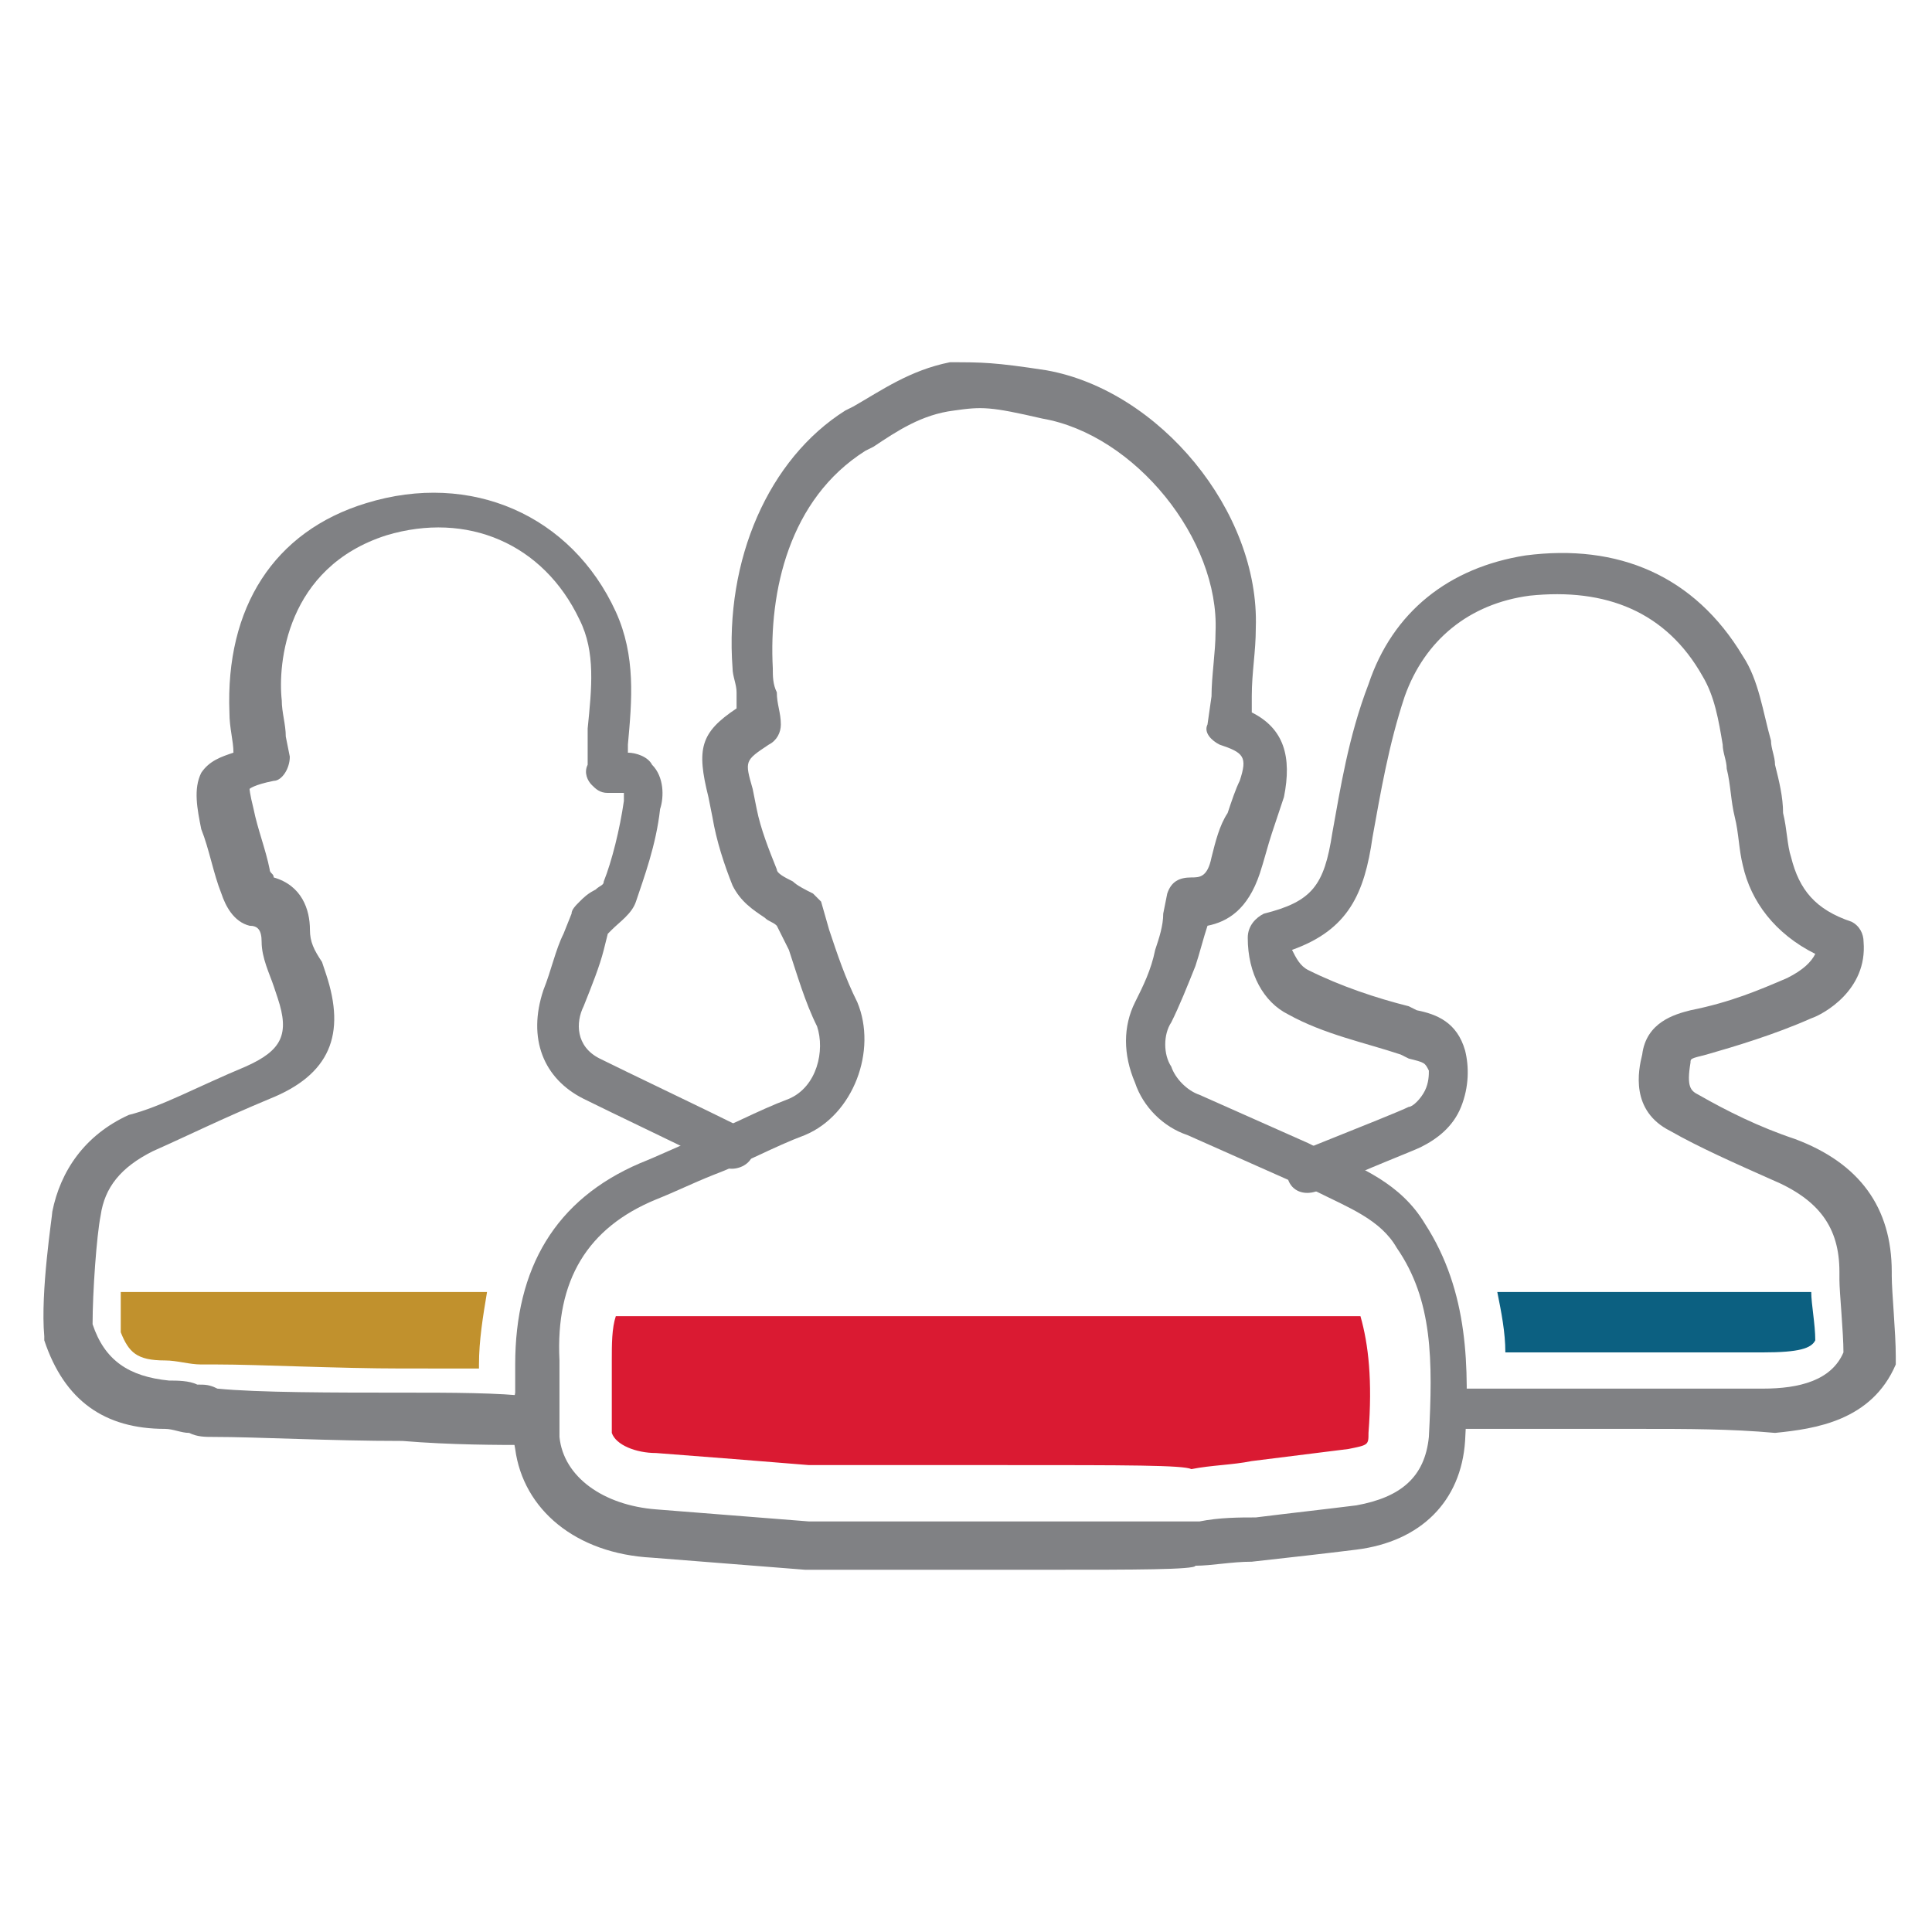
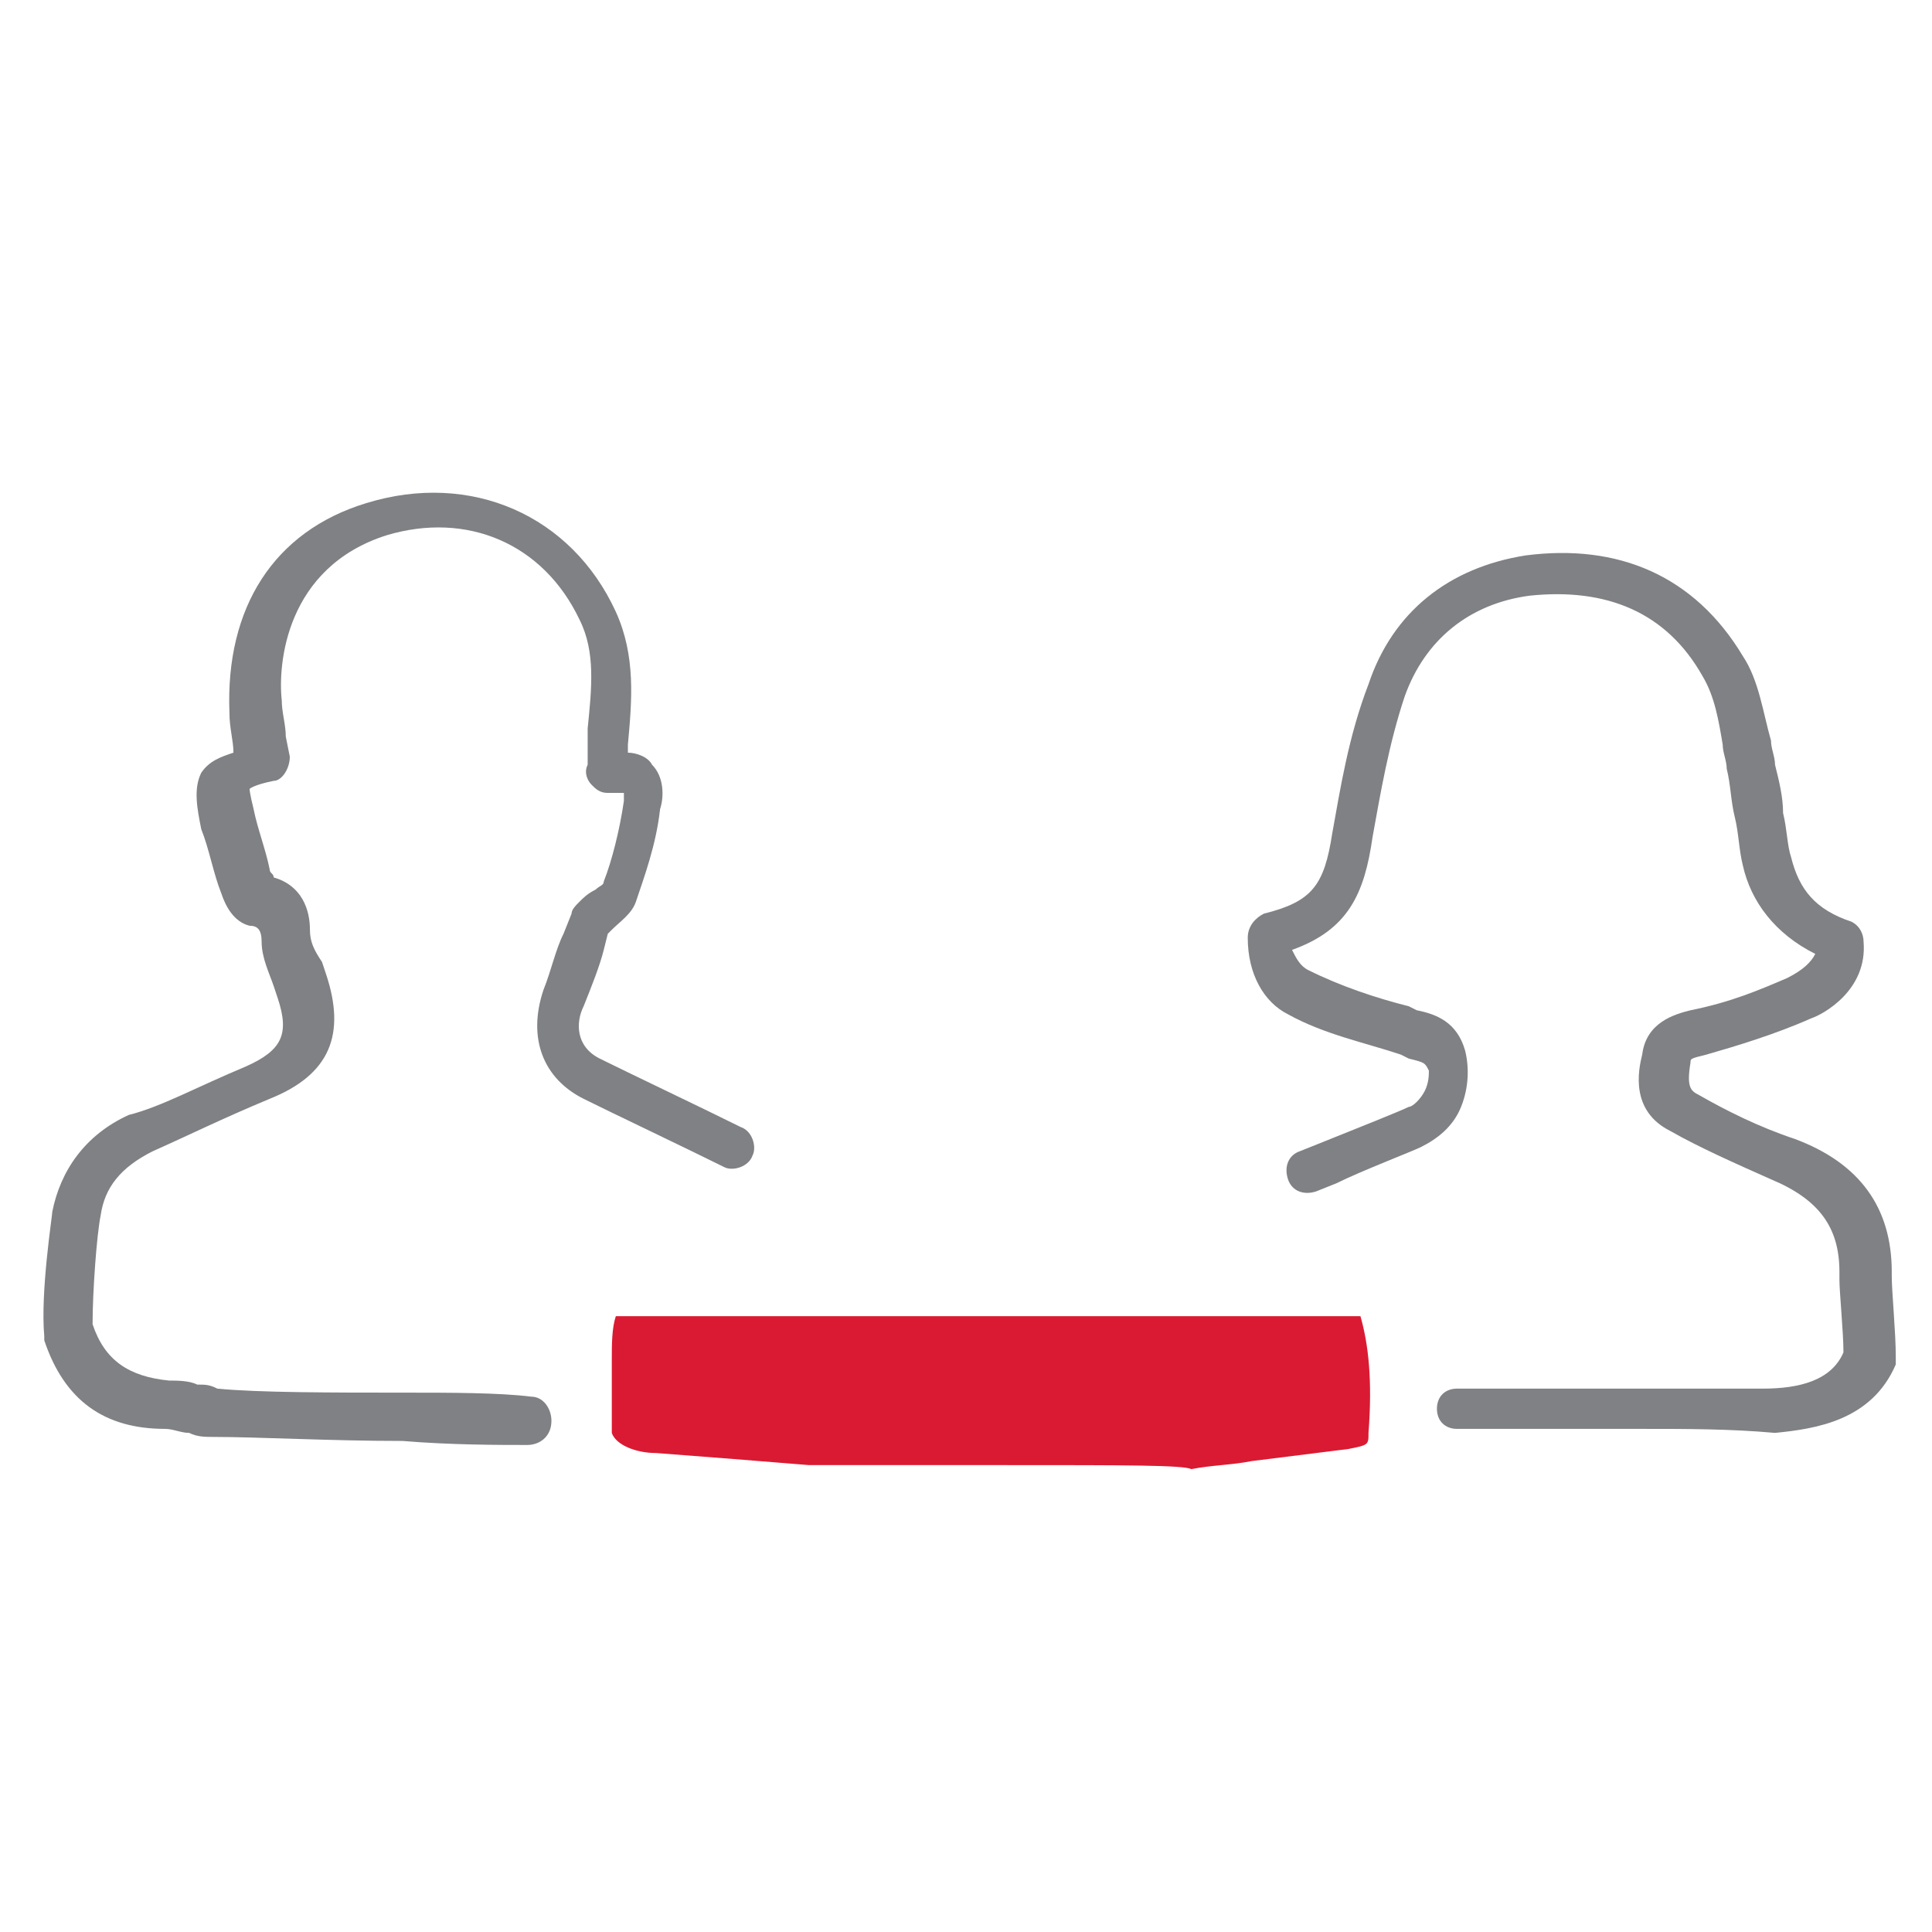
<svg xmlns="http://www.w3.org/2000/svg" version="1.1" id="Layer_1" x="0px" y="0px" viewBox="0 0 48 48" style="enable-background:new 0 0 48 48;" xml:space="preserve">
  <style type="text/css">
	.st0{fill:#808184;}
	.st1{fill:#0C6081;}
	.st2{fill:#C1912D;}
	.st3{fill:#DA1A32;}
</style>
  <g>
    <g>
      <g>
-         <path class="st0" d="M26.2,39c-2.8,0-6.2,0-6.2,0c-1.3-0.1-2.5-0.2-3.8-0.3c-1.9-0.1-3.2-1.2-3.4-2.7c-0.1-0.5-0.1-0.9,0-1.4     c0-0.2,0-0.5,0-0.7c0-2.4,1-4.1,3.1-5c0.5-0.2,0.9-0.4,1.4-0.6c0.8-0.3,1.5-0.7,2.3-1c0.7-0.3,0.9-1.2,0.7-1.8     c-0.3-0.6-0.5-1.3-0.7-1.9L19.3,23c-0.1-0.1-0.2-0.1-0.3-0.2c-0.3-0.2-0.6-0.4-0.8-0.8c-0.2-0.5-0.4-1.1-0.5-1.7l-0.1-0.5     c-0.3-1.2-0.2-1.6,0.7-2.2c0-0.1,0-0.2,0-0.4c0-0.2-0.1-0.4-0.1-0.6c-0.2-2.7,0.9-5.2,2.8-6.4l0.2-0.1c0.7-0.4,1.4-0.9,2.4-1.1     c0,0,0,0,0,0C24.4,9,24.7,9,26,9.2c2.8,0.5,5.3,3.5,5.2,6.4c0,0.6-0.1,1.1-0.1,1.7l0,0.4c0.8,0.4,1,1.1,0.8,2.1     c-0.1,0.3-0.2,0.6-0.3,0.9c-0.1,0.3-0.2,0.7-0.3,1C31,22.6,30.5,22.9,30,23l0,0c-0.1,0.3-0.2,0.7-0.3,1c-0.2,0.5-0.4,1-0.6,1.4     c-0.2,0.3-0.2,0.8,0,1.1c0.1,0.3,0.4,0.6,0.7,0.7c0.9,0.4,1.8,0.8,2.7,1.2l0.4,0.2c0.9,0.4,1.9,0.8,2.5,1.8     c1.1,1.7,1.1,3.6,1,5.4c-0.1,1.5-1.1,2.5-2.7,2.7c-0.8,0.1-1.7,0.2-2.6,0.3c-0.5,0-1,0.1-1.4,0.1C29.7,39,28.1,39,26.2,39z      M23.7,10.2c-0.8,0.1-1.4,0.5-2,0.9l-0.2,0.1c-1.9,1.2-2.4,3.5-2.3,5.4c0,0.2,0,0.4,0.1,0.6c0,0.3,0.1,0.5,0.1,0.8     c0,0.2-0.1,0.4-0.3,0.5c-0.6,0.4-0.6,0.4-0.4,1.1l0.1,0.5c0.1,0.5,0.3,1,0.5,1.5c0,0.1,0.2,0.2,0.4,0.3c0.1,0.1,0.3,0.2,0.5,0.3     c0.1,0.1,0.1,0.1,0.2,0.2l0.2,0.7c0.2,0.6,0.4,1.2,0.7,1.8c0.5,1.2-0.1,2.8-1.3,3.3c-0.8,0.3-1.5,0.7-2.3,1     c-0.5,0.2-0.9,0.4-1.4,0.6c-1.7,0.7-2.5,2-2.4,4c0,0.2,0,0.5,0,0.7c0,0.4,0,0.8,0,1.2c0.1,1,1.1,1.7,2.4,1.8     c1.3,0.1,2.5,0.2,3.8,0.3c0.4,0,9.3,0,9.7,0c0.5-0.1,1-0.1,1.4-0.1c0.8-0.1,1.7-0.2,2.5-0.3c1.1-0.2,1.7-0.7,1.8-1.7     c0.1-1.9,0.1-3.4-0.8-4.7c-0.4-0.7-1.2-1-2-1.4l-0.5-0.2c-0.9-0.4-1.8-0.8-2.7-1.2c-0.6-0.2-1.1-0.7-1.3-1.3     c-0.3-0.7-0.3-1.4,0-2c0.2-0.4,0.4-0.8,0.5-1.3c0.1-0.3,0.2-0.6,0.2-0.9l0.1-0.5c0.1-0.3,0.3-0.4,0.6-0.4c0.2,0,0.4,0,0.5-0.5     c0.1-0.4,0.2-0.8,0.4-1.1c0.1-0.3,0.2-0.6,0.3-0.8c0.2-0.6,0.1-0.7-0.5-0.9c-0.2-0.1-0.4-0.3-0.3-0.5l0.1-0.7     c0-0.5,0.1-1.1,0.1-1.6c0.1-2.3-2-4.9-4.3-5.3C24.6,10.1,24.4,10.1,23.7,10.2L23.7,10.2z M18.9,18L18.9,18L18.9,18z" />
-       </g>
+         </g>
      <g>
        <path class="st0" d="M13.1,35.9C13.1,35.9,13.1,35.9,13.1,35.9c-0.7,0-1.9,0-3.1-0.1c-1.8,0-3.6-0.1-4.7-0.1     c-0.2,0-0.4,0-0.6-0.1c-0.2,0-0.4-0.1-0.6-0.1c-1.5,0-2.5-0.7-3-2.2c0,0,0-0.1,0-0.1c-0.1-1.1,0.2-3,0.2-3.1     c0.2-1,0.8-1.9,1.9-2.4C4,27.5,4.9,27,6.1,26.5c0.9-0.4,1.1-0.8,0.8-1.7l-0.1-0.3c-0.1-0.3-0.3-0.7-0.3-1.1     c0-0.3-0.1-0.4-0.3-0.4c-0.4-0.1-0.6-0.5-0.7-0.8c-0.2-0.5-0.3-1.1-0.5-1.6c-0.1-0.5-0.2-1,0-1.4c0.2-0.3,0.5-0.4,0.8-0.5     c0-0.3-0.1-0.6-0.1-1c-0.1-2.6,1.1-4.5,3.4-5.2c2.6-0.8,5.1,0.3,6.2,2.7c0.5,1.1,0.4,2.2,0.3,3.3l0,0.2c0.2,0,0.5,0.1,0.6,0.3     c0.3,0.3,0.3,0.8,0.2,1.1c-0.1,0.9-0.4,1.7-0.6,2.3c-0.1,0.3-0.4,0.5-0.6,0.7c0,0-0.1,0.1-0.1,0.1l-0.1,0.4     c-0.1,0.4-0.3,0.9-0.5,1.4c-0.2,0.4-0.2,1,0.4,1.3c0.6,0.3,2.7,1.3,3.5,1.7c0.3,0.1,0.4,0.5,0.3,0.7c-0.1,0.3-0.5,0.4-0.7,0.3     c-0.8-0.4-2.9-1.4-3.5-1.7c-1-0.5-1.4-1.5-1-2.7c0.2-0.5,0.3-1,0.5-1.4l0.2-0.5c0-0.1,0.1-0.2,0.2-0.3c0.1-0.1,0.2-0.2,0.4-0.3     c0.1-0.1,0.2-0.1,0.2-0.2c0.2-0.5,0.4-1.3,0.5-2c0-0.1,0-0.2,0-0.2c-0.1,0-0.2,0-0.4,0c-0.2,0-0.3-0.1-0.4-0.2     c-0.1-0.1-0.2-0.3-0.1-0.5l0-0.2c0-0.1,0-0.2,0-0.3l0-0.4c0.1-1,0.2-1.9-0.2-2.7c-0.9-1.9-2.8-2.7-4.8-2.1     c-2.5,0.8-2.7,3.2-2.6,4.1c0,0.3,0.1,0.6,0.1,0.9l0.1,0.5c0,0.3-0.2,0.6-0.4,0.6c-0.5,0.1-0.6,0.2-0.6,0.2c0,0,0,0.1,0.1,0.5     c0.1,0.5,0.3,1,0.4,1.5c0,0.1,0.1,0.1,0.1,0.2c0.7,0.2,0.9,0.8,0.9,1.3c0,0.3,0.1,0.5,0.3,0.8l0.1,0.3c0.5,1.5,0.1,2.5-1.4,3.1     c-1.2,0.5-2,0.9-2.9,1.3c-0.8,0.4-1.2,0.9-1.3,1.6c-0.1,0.5-0.2,1.9-0.2,2.7c0.3,0.9,0.9,1.3,1.9,1.4c0.2,0,0.5,0,0.7,0.1     c0.2,0,0.3,0,0.5,0.1c1,0.1,2.9,0.1,4.6,0.1c1.2,0,2.4,0,3.2,0.1c0.3,0,0.5,0.3,0.5,0.6C13.7,35.7,13.4,35.9,13.1,35.9z" />
      </g>
      <g>
        <path class="st0" d="M40.8,35.5c-0.9,0-1.9,0-2.8,0c-0.7,0-1.3,0-1.8,0c-0.3,0-0.5-0.2-0.5-0.5s0.2-0.5,0.5-0.5     c0.5,0,1.1,0,1.8,0c2,0,4.4,0,5.8,0c0.9,0,1.7-0.2,2-0.9c0-0.5-0.1-1.5-0.1-1.8c0-0.1,0-0.2,0-0.2c0-1.1-0.5-1.8-1.7-2.3     c-0.9-0.4-1.8-0.8-2.5-1.2c-1-0.5-0.8-1.5-0.7-1.9c0.1-0.8,0.8-1,1.2-1.1c1-0.2,1.7-0.5,2.4-0.8c0.4-0.2,0.6-0.4,0.7-0.6     c-1-0.5-1.6-1.3-1.8-2.2c-0.1-0.4-0.1-0.8-0.2-1.2c-0.1-0.4-0.1-0.8-0.2-1.2c0-0.2-0.1-0.4-0.1-0.6c-0.1-0.6-0.2-1.2-0.5-1.7     c-0.9-1.6-2.4-2.2-4.3-2c-1.5,0.2-2.6,1.1-3.1,2.5c-0.4,1.2-0.6,2.4-0.8,3.5c-0.2,1.4-0.6,2.3-2,2.8c0.1,0.2,0.2,0.4,0.4,0.5     c0.8,0.4,1.7,0.7,2.5,0.9l0.2,0.1c0.5,0.1,1,0.3,1.2,1c0.1,0.4,0.1,0.9-0.1,1.4c-0.2,0.5-0.6,0.8-1,1c-0.2,0.1-1.5,0.6-2.1,0.9     l-0.5,0.2c-0.3,0.1-0.6,0-0.7-0.3c-0.1-0.3,0-0.6,0.3-0.7l0.5-0.2c1-0.4,2-0.8,2.2-0.9c0.1,0,0.3-0.2,0.4-0.4     c0.1-0.2,0.1-0.4,0.1-0.5c-0.1-0.2-0.1-0.2-0.5-0.3l-0.2-0.1c-0.9-0.3-1.9-0.5-2.8-1c-0.6-0.3-1-1-1-1.9c0-0.3,0.2-0.5,0.4-0.6     c1.2-0.3,1.5-0.7,1.7-2c0.2-1.1,0.4-2.4,0.9-3.7c0.6-1.8,2-2.9,3.9-3.2c2.3-0.3,4.2,0.5,5.4,2.5c0.4,0.6,0.5,1.4,0.7,2.1     c0,0.2,0.1,0.4,0.1,0.6c0.1,0.4,0.2,0.8,0.2,1.2c0.1,0.4,0.1,0.8,0.2,1.1c0.2,0.8,0.6,1.3,1.5,1.6c0.2,0.1,0.3,0.3,0.3,0.5     c0.1,1.2-1,1.8-1.3,1.9c-0.9,0.4-1.9,0.7-2.6,0.9c-0.4,0.1-0.4,0.1-0.4,0.2c-0.1,0.6,0,0.7,0.2,0.8c0.7,0.4,1.5,0.8,2.4,1.1     c1.6,0.6,2.4,1.7,2.4,3.3l0,0.1c0,0.4,0.1,1.4,0.1,2c0,0.1,0,0.2,0,0.2c-0.6,1.4-2,1.6-3,1.7C43,35.5,41.9,35.5,40.8,35.5z" />
      </g>
    </g>
    <g>
-       <path class="st1" d="M40.7,33.6c-0.9,0-1.9,0-2.7,0l-0.6,0c0-0.5-0.1-1-0.2-1.5h7.8c0,0.3,0.1,0.8,0.1,1.2    c-0.1,0.2-0.4,0.3-1.3,0.3C43,33.6,41.9,33.6,40.7,33.6z" />
-     </g>
+       </g>
    <g>
-       <path class="st2" d="M10,34c-1.6,0-3.6-0.1-4.6-0.1c-0.1,0-0.3,0-0.4,0c-0.3,0-0.6-0.1-0.9-0.1c-0.7,0-0.9-0.2-1.1-0.7    c0-0.2,0-0.6,0-1h9.1c-0.1,0.6-0.2,1.2-0.2,1.8c0,0,0,0.1,0,0.1C11.4,34,10.7,34,10,34z" />
-     </g>
+       </g>
    <g>
      <path class="st3" d="M25,36.4c-2.3,0-4.7,0-4.9,0c-1.2-0.1-2.5-0.2-3.8-0.3c-0.5,0-1-0.2-1.1-0.5c0-0.3,0-0.6,0-1    c0-0.3,0-0.6,0-0.8c0-0.4,0-0.8,0.1-1.1h18.5c0.2,0.7,0.3,1.6,0.2,2.9c0,0.3,0,0.3-0.5,0.4c-0.8,0.1-1.6,0.2-2.4,0.3    c-0.5,0.1-1,0.1-1.5,0.2c0,0,0,0,0,0C29.4,36.4,28,36.4,25,36.4z" />
    </g>
  </g>
</svg>